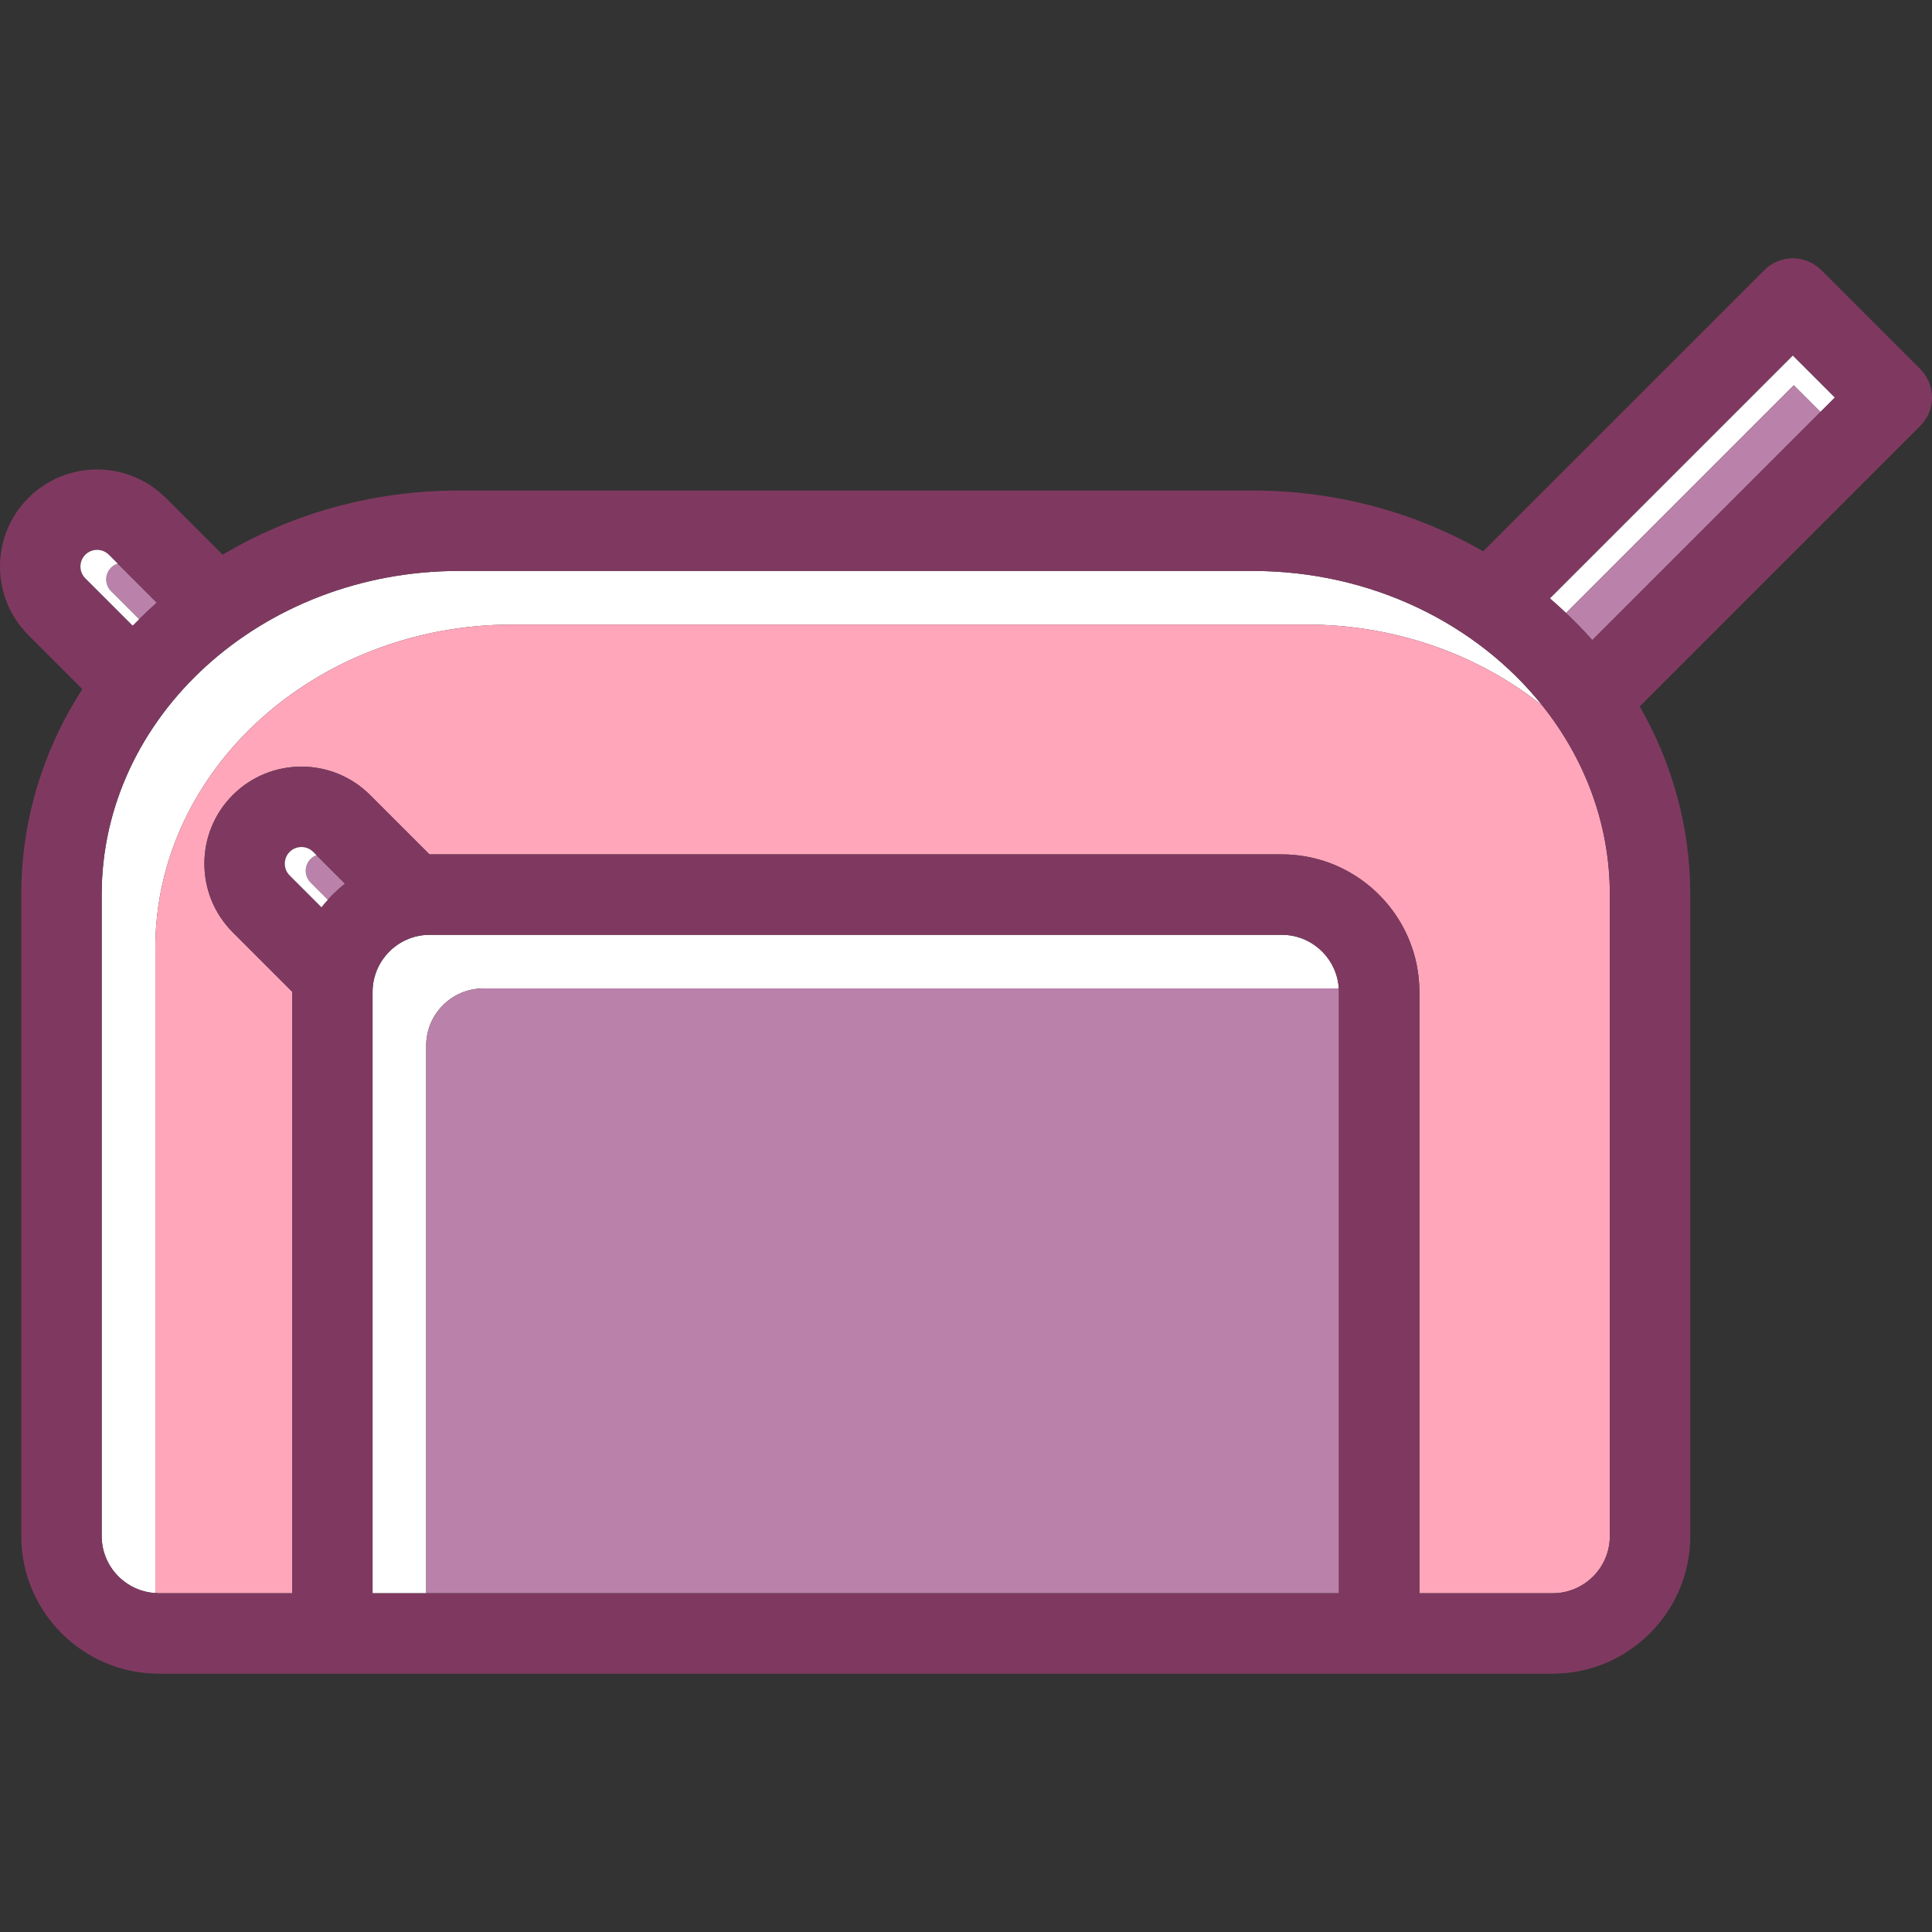
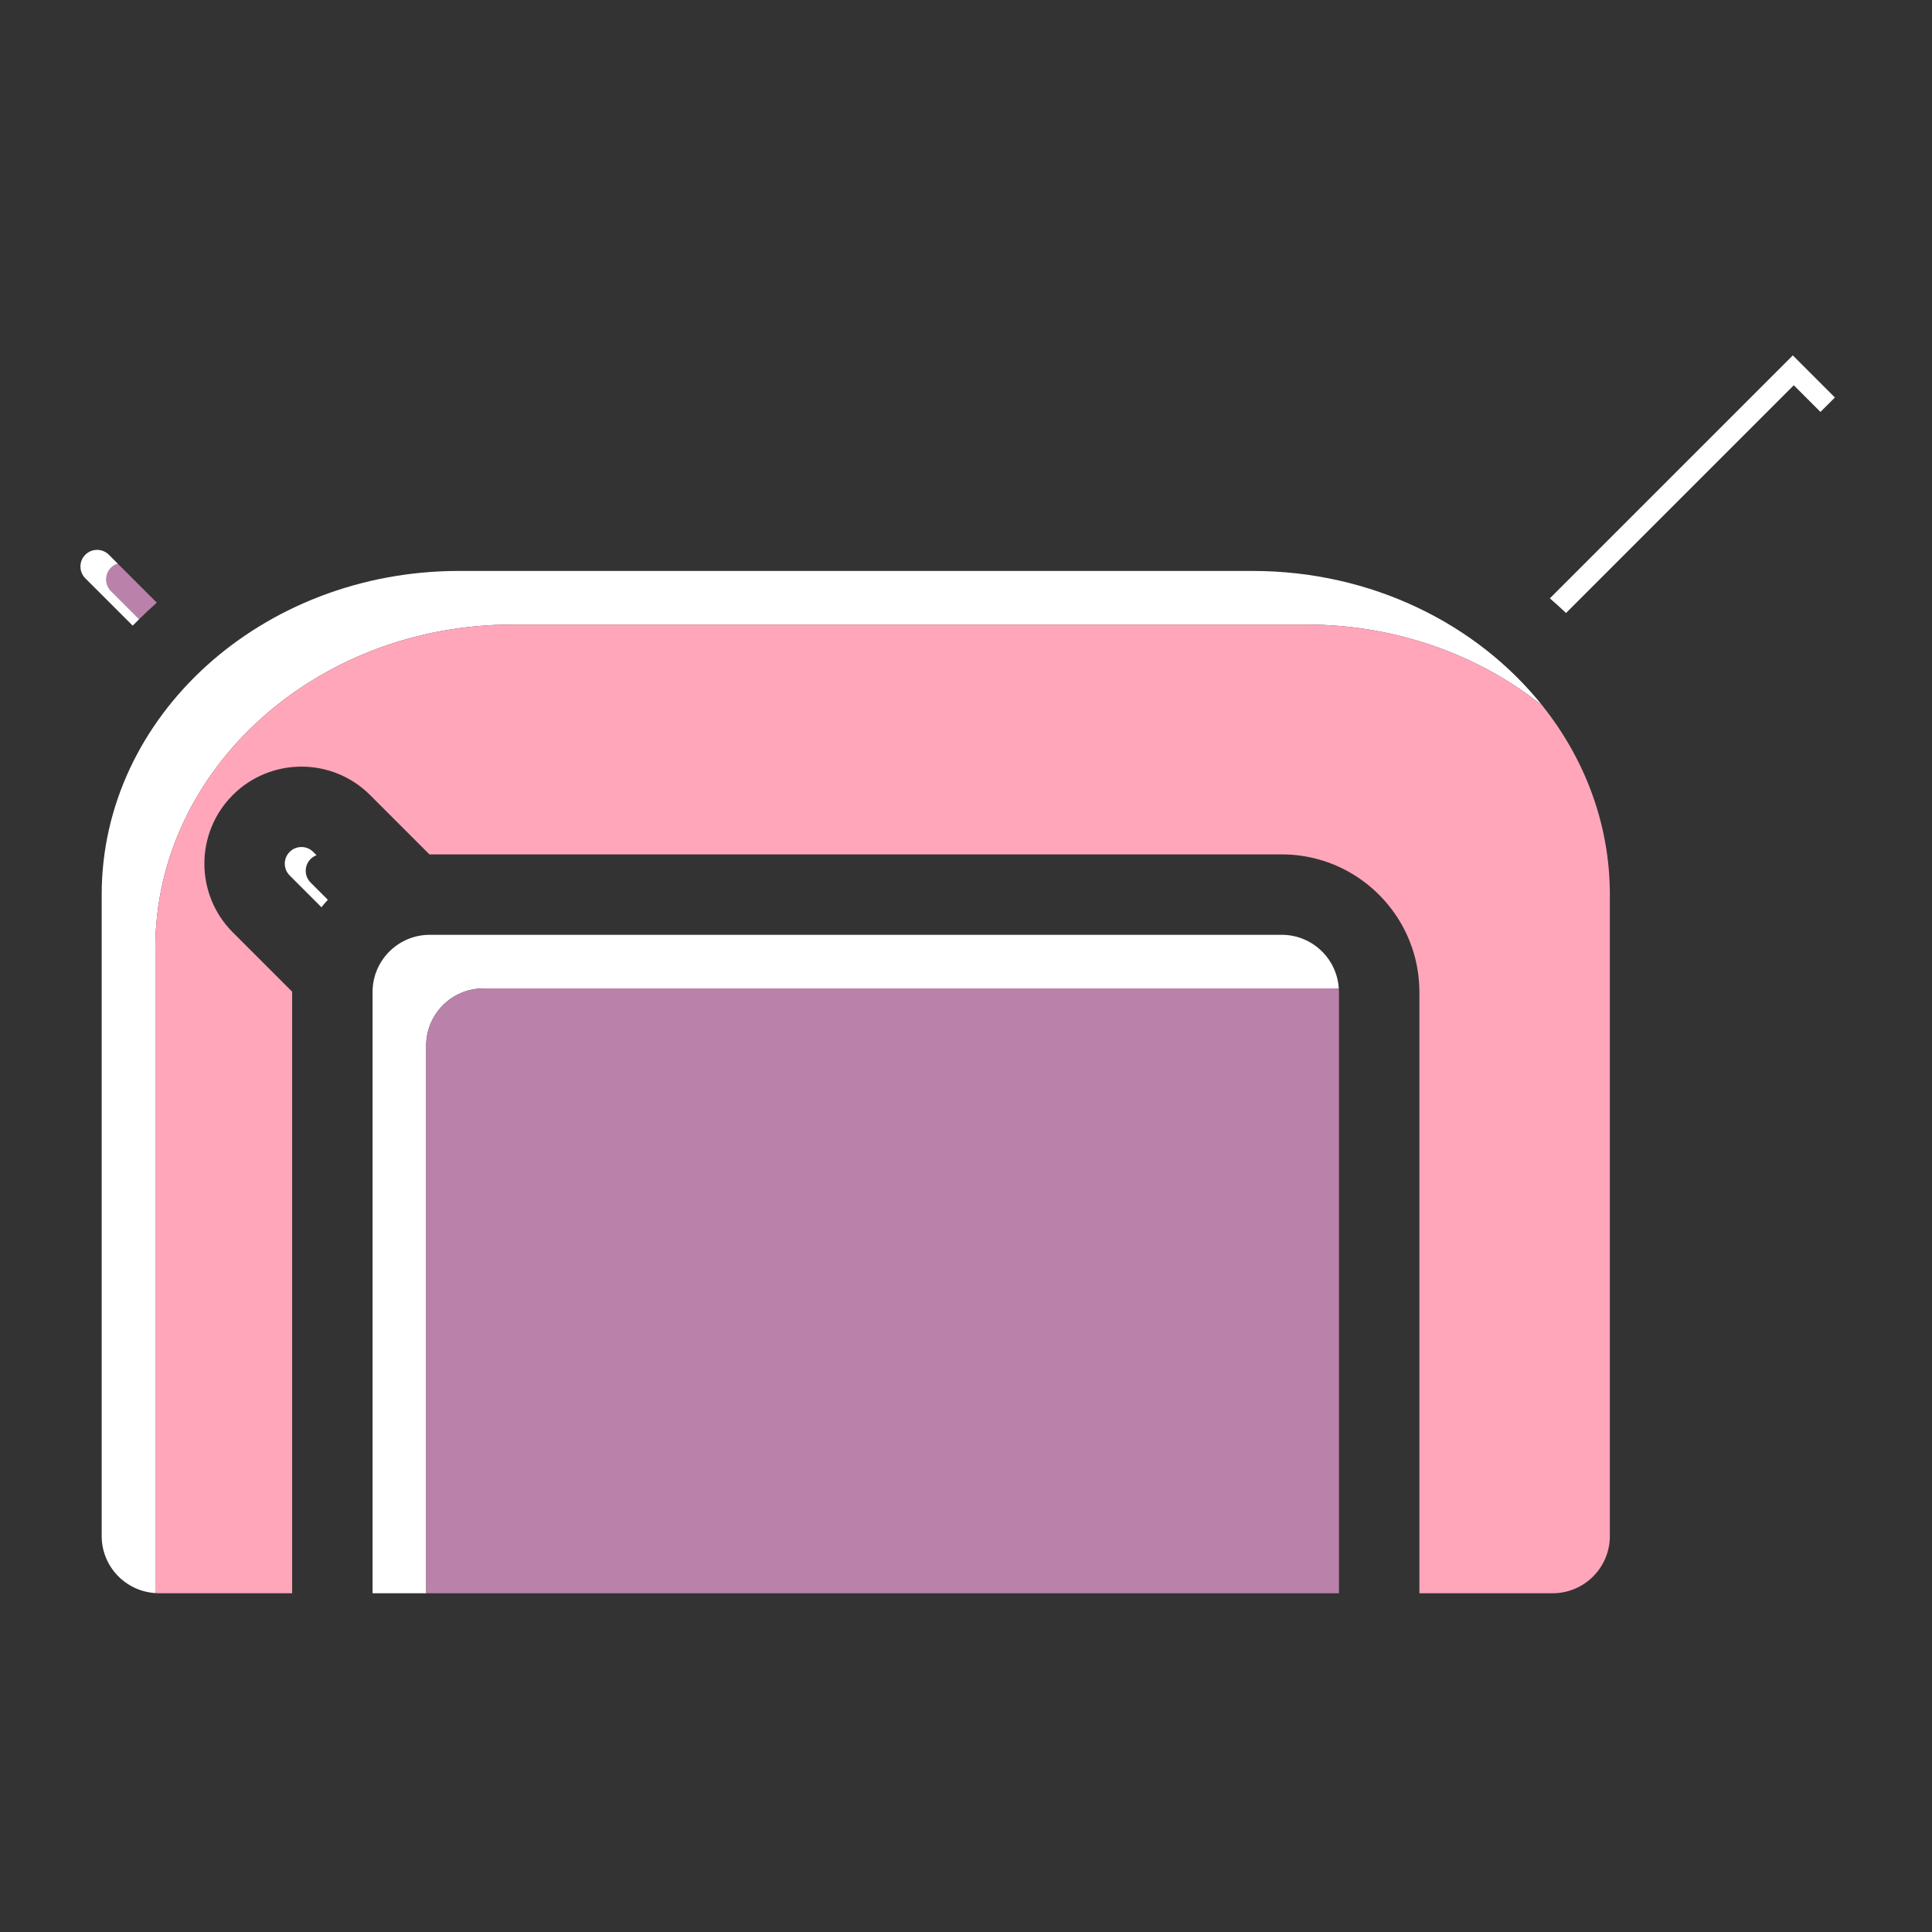
<svg xmlns="http://www.w3.org/2000/svg" height="800px" width="800px" version="1.1" id="Capa_1" viewBox="0 0 360.332 360.332" xml:space="preserve">
  <rect x="0" y="0" width="360.332" height="360.332" fill="#333333" stroke="none" />
  <g>
    <path style="fill:#FFFFFF;" d="M339.529,76.83l2.695-2.695l-7.85-7.85l-45.315,45.313c1.033,0.884,2.033,1.801,3.016,2.733   l42.478-42.477L339.529,76.83z" />
-     <path style="fill:#BA82AA;" d="M292.076,114.331c1.709,1.62,3.349,3.301,4.895,5.058l42.559-42.559l-4.976-4.976L292.076,114.331z" />
-     <path style="fill:#BA82AA;" d="M57.931,164.601l3.21,3.209c0.983-1.085,2.052-2.09,3.205-2.995l-5.312-5.311   c-0.402,0.15-0.781,0.381-1.104,0.703C56.72,161.419,56.72,163.39,57.931,164.601z" />
    <path style="fill:#BA82AA;" d="M19.808,108.062c0,0.48,0.118,1.405,0.91,2.197l5.231,5.231c1.07-1.055,2.162-2.09,3.294-3.089   l-7.281-7.28c-0.454,0.146-0.885,0.385-1.244,0.745C19.926,106.658,19.808,107.582,19.808,108.062z" />
    <path style="fill:#FFFFFF;" d="M90.15,184.349h158.914c0.214,0,0.422,0.02,0.632,0.032c-0.33-5.586-4.965-10.032-10.632-10.032   H80.15c-5.881,0-10.664,4.784-10.664,10.665v112.139h10V195.014C79.486,189.133,84.269,184.349,90.15,184.349z" />
    <path style="fill:#BA82AA;" d="M249.064,184.349H90.15c-5.881,0-10.664,4.784-10.664,10.665v102.139h170.242V185.014   c0-0.213-0.02-0.422-0.032-0.633l0,0C249.486,184.369,249.278,184.349,249.064,184.349z" />
    <path style="fill:#FFFFFF;" d="M28.965,176.849c0-33.285,29.89-60.364,66.629-60.364h148.027c16.877,0,32.298,5.725,44.05,15.13   c-12.109-15.205-31.818-25.13-54.05-25.13H85.594c-36.739,0-66.629,27.079-66.629,60.364v119.639   c0,5.668,4.446,10.304,10.032,10.634c-0.013-0.211-0.032-0.42-0.032-0.634V176.849z" />
    <path style="fill:none;" d="M263.888,178.497c-0.005-0.02-0.012-0.039-0.017-0.059   C263.876,178.458,263.883,178.478,263.888,178.497z" />
    <path style="fill:none;" d="M264.679,183.483c-0.009-0.15-0.023-0.299-0.034-0.448C264.656,183.184,264.67,183.333,264.679,183.483   z" />
    <path style="fill:none;" d="M264.282,180.276c-0.017-0.09-0.03-0.181-0.048-0.271C264.252,180.094,264.266,180.185,264.282,180.276   z" />
    <path style="fill:none;" d="M264.538,181.937c-0.02-0.154-0.038-0.307-0.059-0.46C264.5,181.63,264.518,181.783,264.538,181.937z" />
    <polygon style="fill:none;" points="261.501,172.574 261.505,172.579 261.502,172.574  " />
    <path style="fill:none;" d="M262.918,175.564c-0.026-0.066-0.052-0.132-0.078-0.198   C262.866,175.432,262.892,175.498,262.918,175.564z" />
-     <path style="fill:none;" d="M263.457,177.049c-0.028-0.087-0.059-0.173-0.088-0.259   C263.398,176.876,263.429,176.962,263.457,177.049z" />
    <path style="fill:#FFA6BB;" d="M289.586,297.153c5.881,0,10.664-4.785,10.664-10.666V166.849c0-13.144-4.675-25.311-12.578-35.234   c-0.001-0.001-0.001-0.001-0.001-0.001c-11.752-9.405-27.173-15.13-44.05-15.13H95.594c-36.739,0-66.629,27.079-66.629,60.364   v119.639c0,0.214,0.02,0.423,0.032,0.634l0,0c0.21,0.013,0.418,0.032,0.632,0.032h24.857V185.014c0-0.02,0.001-0.038,0.001-0.058   l-1.072-1.072l-10-10c-7.06-7.06-7.06-18.547,0-25.606c7.06-7.06,18.547-7.06,25.606,0l11.072,11.073   c0.02,0,0.038-0.001,0.057-0.001h158.914c9.64,0,18.051,5.345,22.437,13.225c0.001,0,0.001,0,0.001,0   c0.001,0.001,0.001,0.003,0.003,0.005c0.499,0.897,0.944,1.828,1.335,2.787c0.026,0.066,0.052,0.132,0.078,0.198   c0.161,0.404,0.31,0.812,0.451,1.226c0.029,0.086,0.06,0.172,0.088,0.259c0.149,0.458,0.29,0.921,0.414,1.39   c0.005,0.02,0.012,0.039,0.017,0.059c0.131,0.497,0.246,1,0.347,1.507c0.017,0.09,0.031,0.181,0.048,0.271   c0.075,0.397,0.141,0.798,0.197,1.202c0.021,0.152,0.039,0.306,0.059,0.46c0.043,0.363,0.078,0.729,0.106,1.097   c0.012,0.149,0.025,0.298,0.034,0.448c0.03,0.507,0.05,1.017,0.05,1.532v0.001v112.139h10H289.586z" />
-     <path style="fill:#7F3960;" d="M360.332,74.135c0-1.989-0.791-3.897-2.197-5.303l-18.457-18.457c-2.928-2.929-7.678-2.929-10.607,0   l-52.451,52.451c-12.496-7.18-27.229-11.342-42.998-11.342H85.594c-16.227,0-31.352,4.413-44.074,11.98L30.91,92.856   c-7.061-7.06-18.547-7.061-25.605,0C1.884,96.275,0,100.822,0,105.659c0,4.836,1.883,9.384,5.304,12.804l10.05,10.05   c-7.225,11.24-11.389,24.345-11.389,38.336v119.638c0,14.152,11.513,25.666,25.664,25.666h259.957   c14.15,0,25.664-11.514,25.664-25.666V166.849c0-12.669-3.418-24.61-9.426-35.101l52.311-52.311   C359.541,78.032,360.332,76.124,360.332,74.135z M15,105.659c0-0.48,0.118-1.404,0.91-2.196c1.211-1.211,3.183-1.211,4.394,0   l1.658,1.658l7.281,7.28c-1.132,0.999-2.224,2.035-3.294,3.089c-0.403,0.398-0.814,0.789-1.208,1.196l-8.831-8.83   C15.118,107.064,15,106.139,15,105.659z M61.141,167.81c-0.41,0.453-0.81,0.916-1.188,1.398l-5.932-5.931   c-1.211-1.211-1.211-3.182,0-4.394c1.212-1.211,3.182-1.211,4.393,0l0.62,0.62l5.312,5.311   C63.192,165.72,62.124,166.725,61.141,167.81z M249.729,297.153H79.486h-10V185.014c0-5.881,4.783-10.665,10.664-10.665h158.914   c5.667,0,10.302,4.446,10.632,10.032c0.013,0.211,0.032,0.42,0.032,0.633V297.153z M300.25,286.487   c0,5.881-4.783,10.666-10.664,10.666h-14.857h-10V185.015v-0.001c0-0.515-0.019-1.024-0.05-1.532   c-0.009-0.15-0.023-0.299-0.034-0.448c-0.028-0.368-0.064-0.734-0.106-1.097c-0.02-0.154-0.038-0.307-0.059-0.46   c-0.057-0.404-0.122-0.805-0.197-1.202c-0.017-0.09-0.03-0.182-0.048-0.271c-0.101-0.508-0.216-1.01-0.347-1.507   c-0.005-0.02-0.012-0.039-0.017-0.059c-0.124-0.469-0.265-0.932-0.414-1.39c-0.028-0.087-0.059-0.173-0.088-0.259   c-0.141-0.414-0.29-0.822-0.451-1.226c-0.026-0.066-0.052-0.132-0.078-0.198c-0.391-0.959-0.836-1.89-1.335-2.787   c-0.002-0.002-0.002-0.003-0.004-0.005c-4.386-7.88-12.797-13.225-22.437-13.225H80.15c-0.019,0-0.037,0.001-0.057,0.001   l-11.072-11.073c-7.06-7.06-18.547-7.06-25.606,0c-7.06,7.06-7.06,18.547,0,25.606l10,10l1.072,1.072   c0,0.02-0.001,0.039-0.001,0.058v112.139H29.629c-0.214,0-0.422-0.02-0.632-0.032c-5.586-0.33-10.032-4.966-10.032-10.634V166.849   c0-33.285,29.89-60.365,66.629-60.365h148.027c22.231,0,41.94,9.925,54.051,25.131c7.903,9.923,12.578,22.09,12.578,35.234V286.487   z M339.529,76.83l-42.559,42.559c-1.546-1.756-3.186-3.438-4.895-5.058c-0.983-0.932-1.983-1.849-3.016-2.733l45.315-45.313   l7.85,7.85L339.529,76.83z" />
    <path style="fill:#FFFFFF;" d="M57.931,160.207c0.322-0.322,0.701-0.553,1.104-0.703l-0.619-0.62c-1.211-1.211-3.182-1.211-4.393,0   c-1.211,1.212-1.211,3.183,0,4.394l5.932,5.932c0.377-0.482,0.775-0.945,1.188-1.398l-3.211-3.21   C56.72,163.39,56.72,161.419,57.931,160.207z" />
    <path style="fill:#FFFFFF;" d="M19.808,108.062c0-0.48,0.118-1.404,0.91-2.196c0.359-0.36,0.79-0.599,1.244-0.745l-1.658-1.658   c-1.211-1.211-3.183-1.211-4.394,0c-0.792,0.792-0.91,1.716-0.91,2.196c0,0.48,0.118,1.405,0.91,2.197l8.831,8.83   c0.394-0.406,0.805-0.798,1.208-1.196l-5.231-5.231C19.926,109.467,19.808,108.543,19.808,108.062z" />
  </g>
</svg>